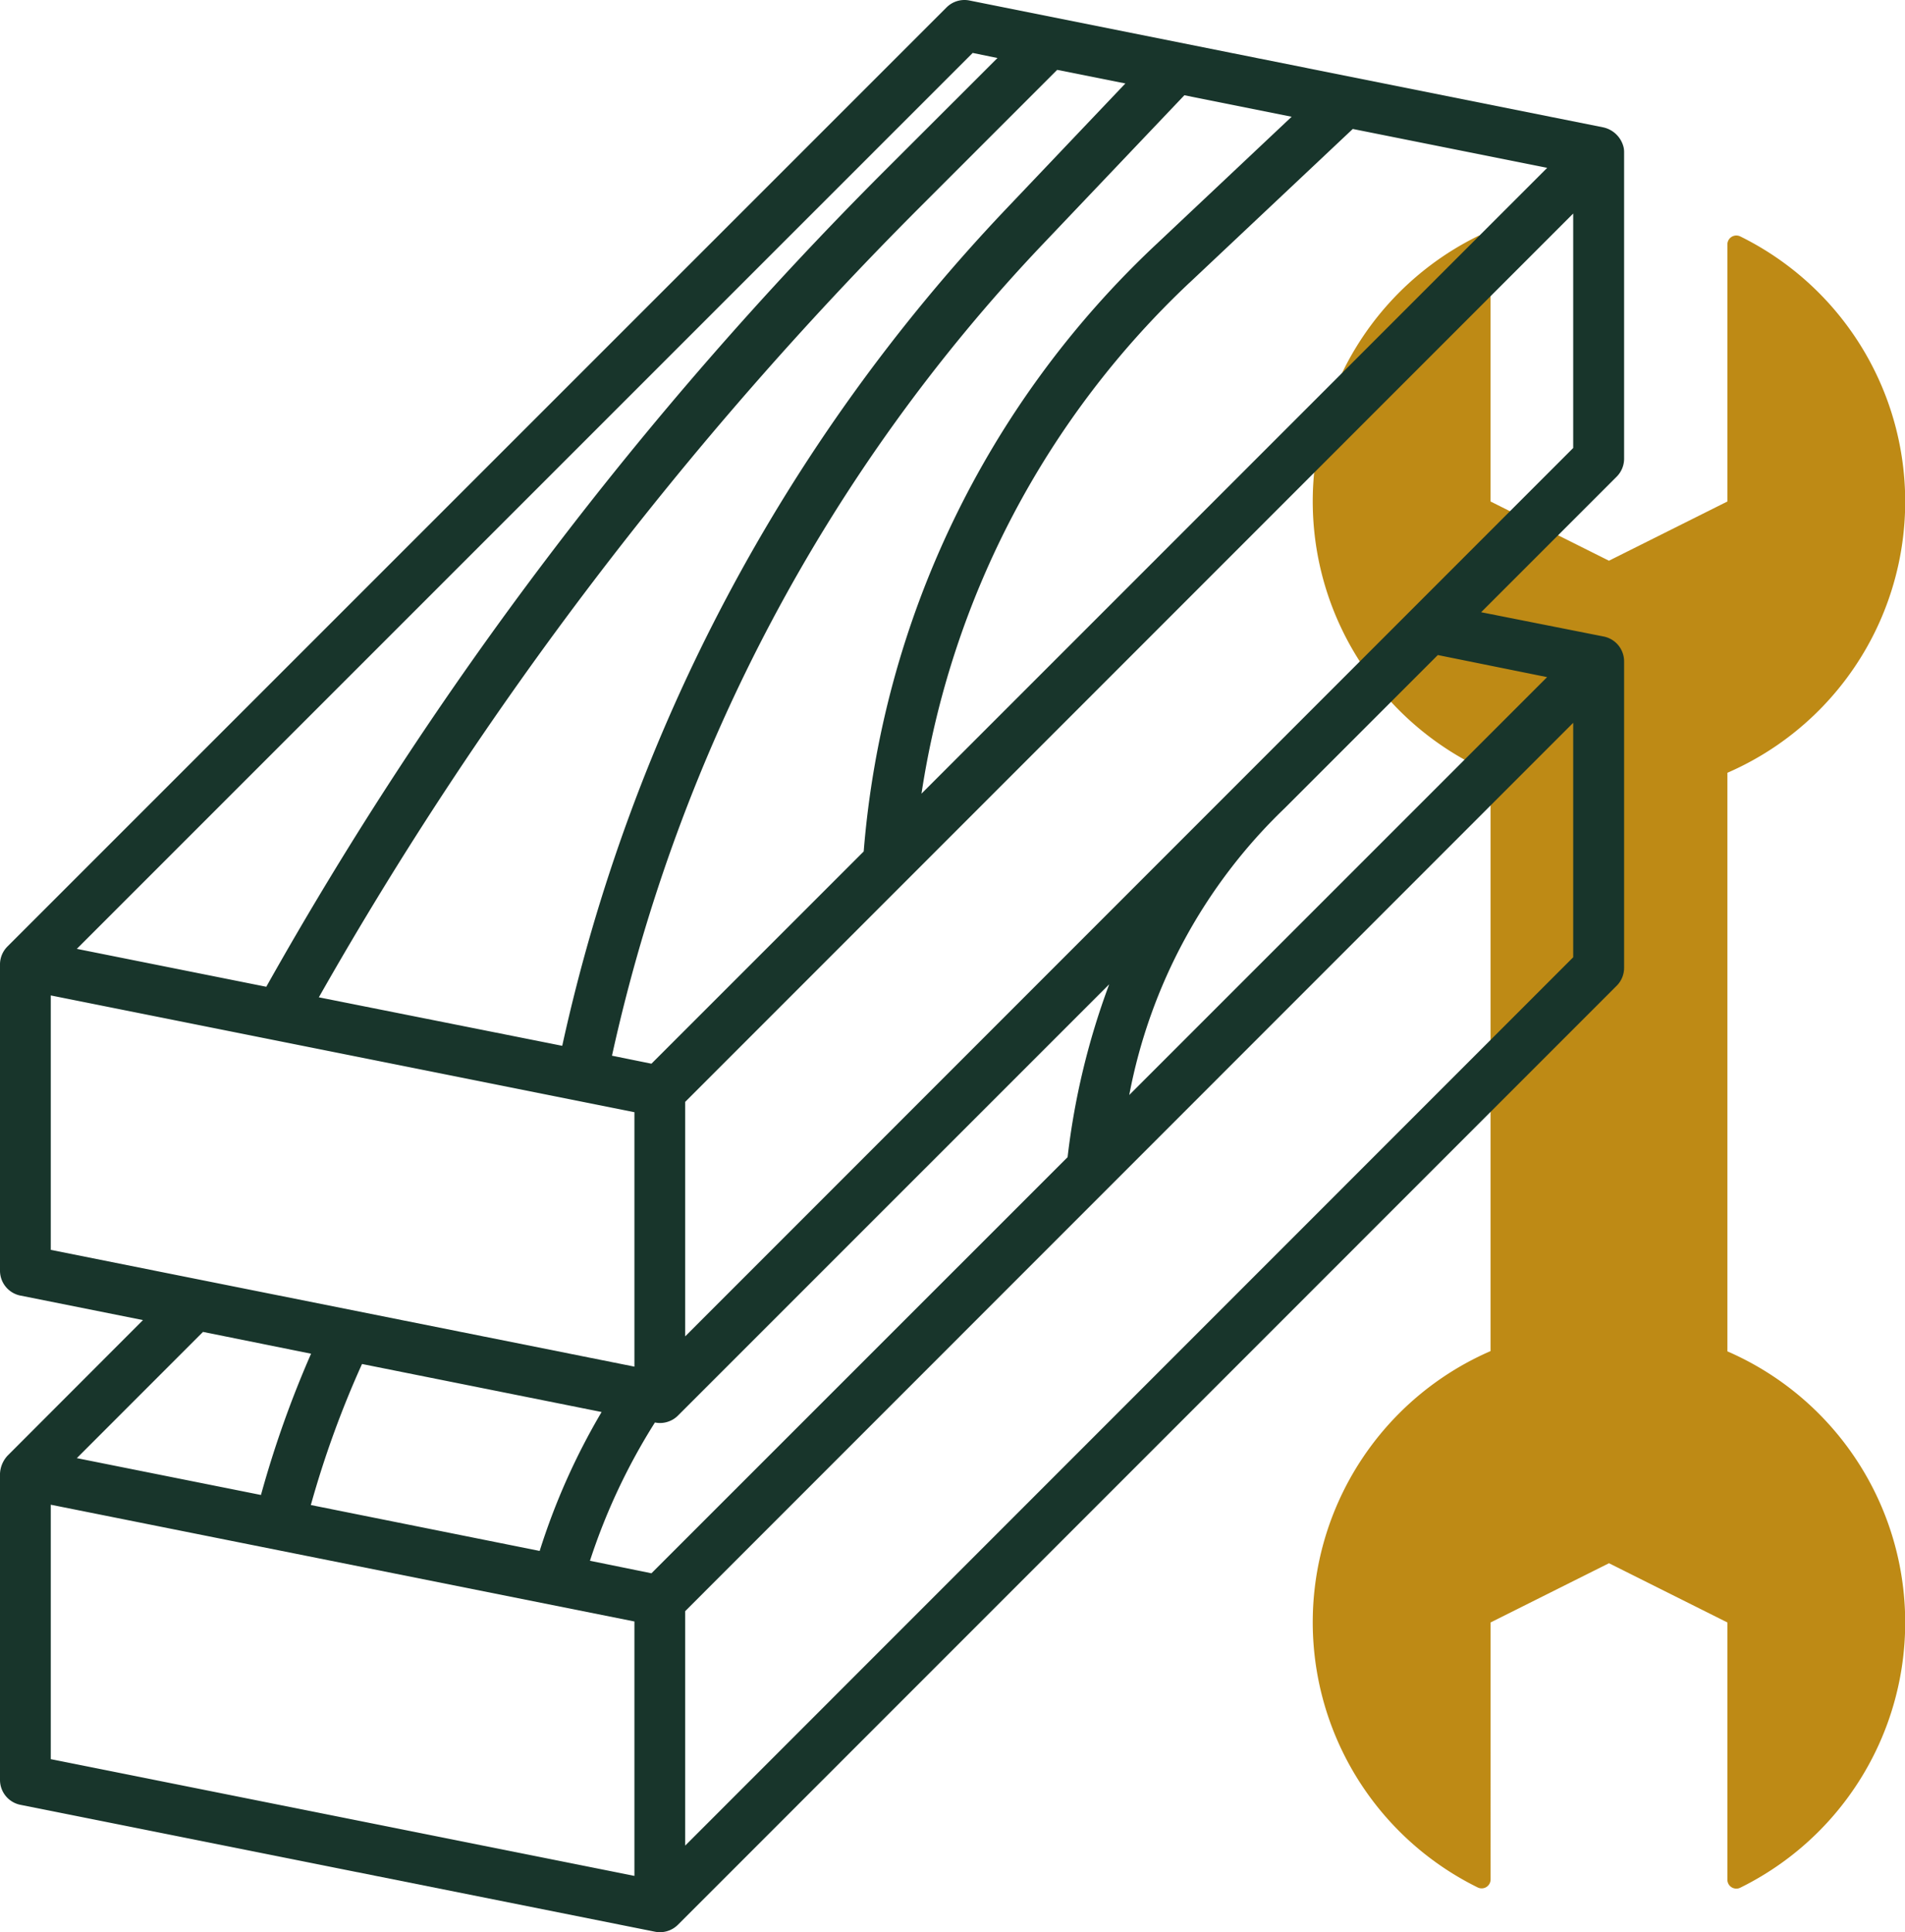
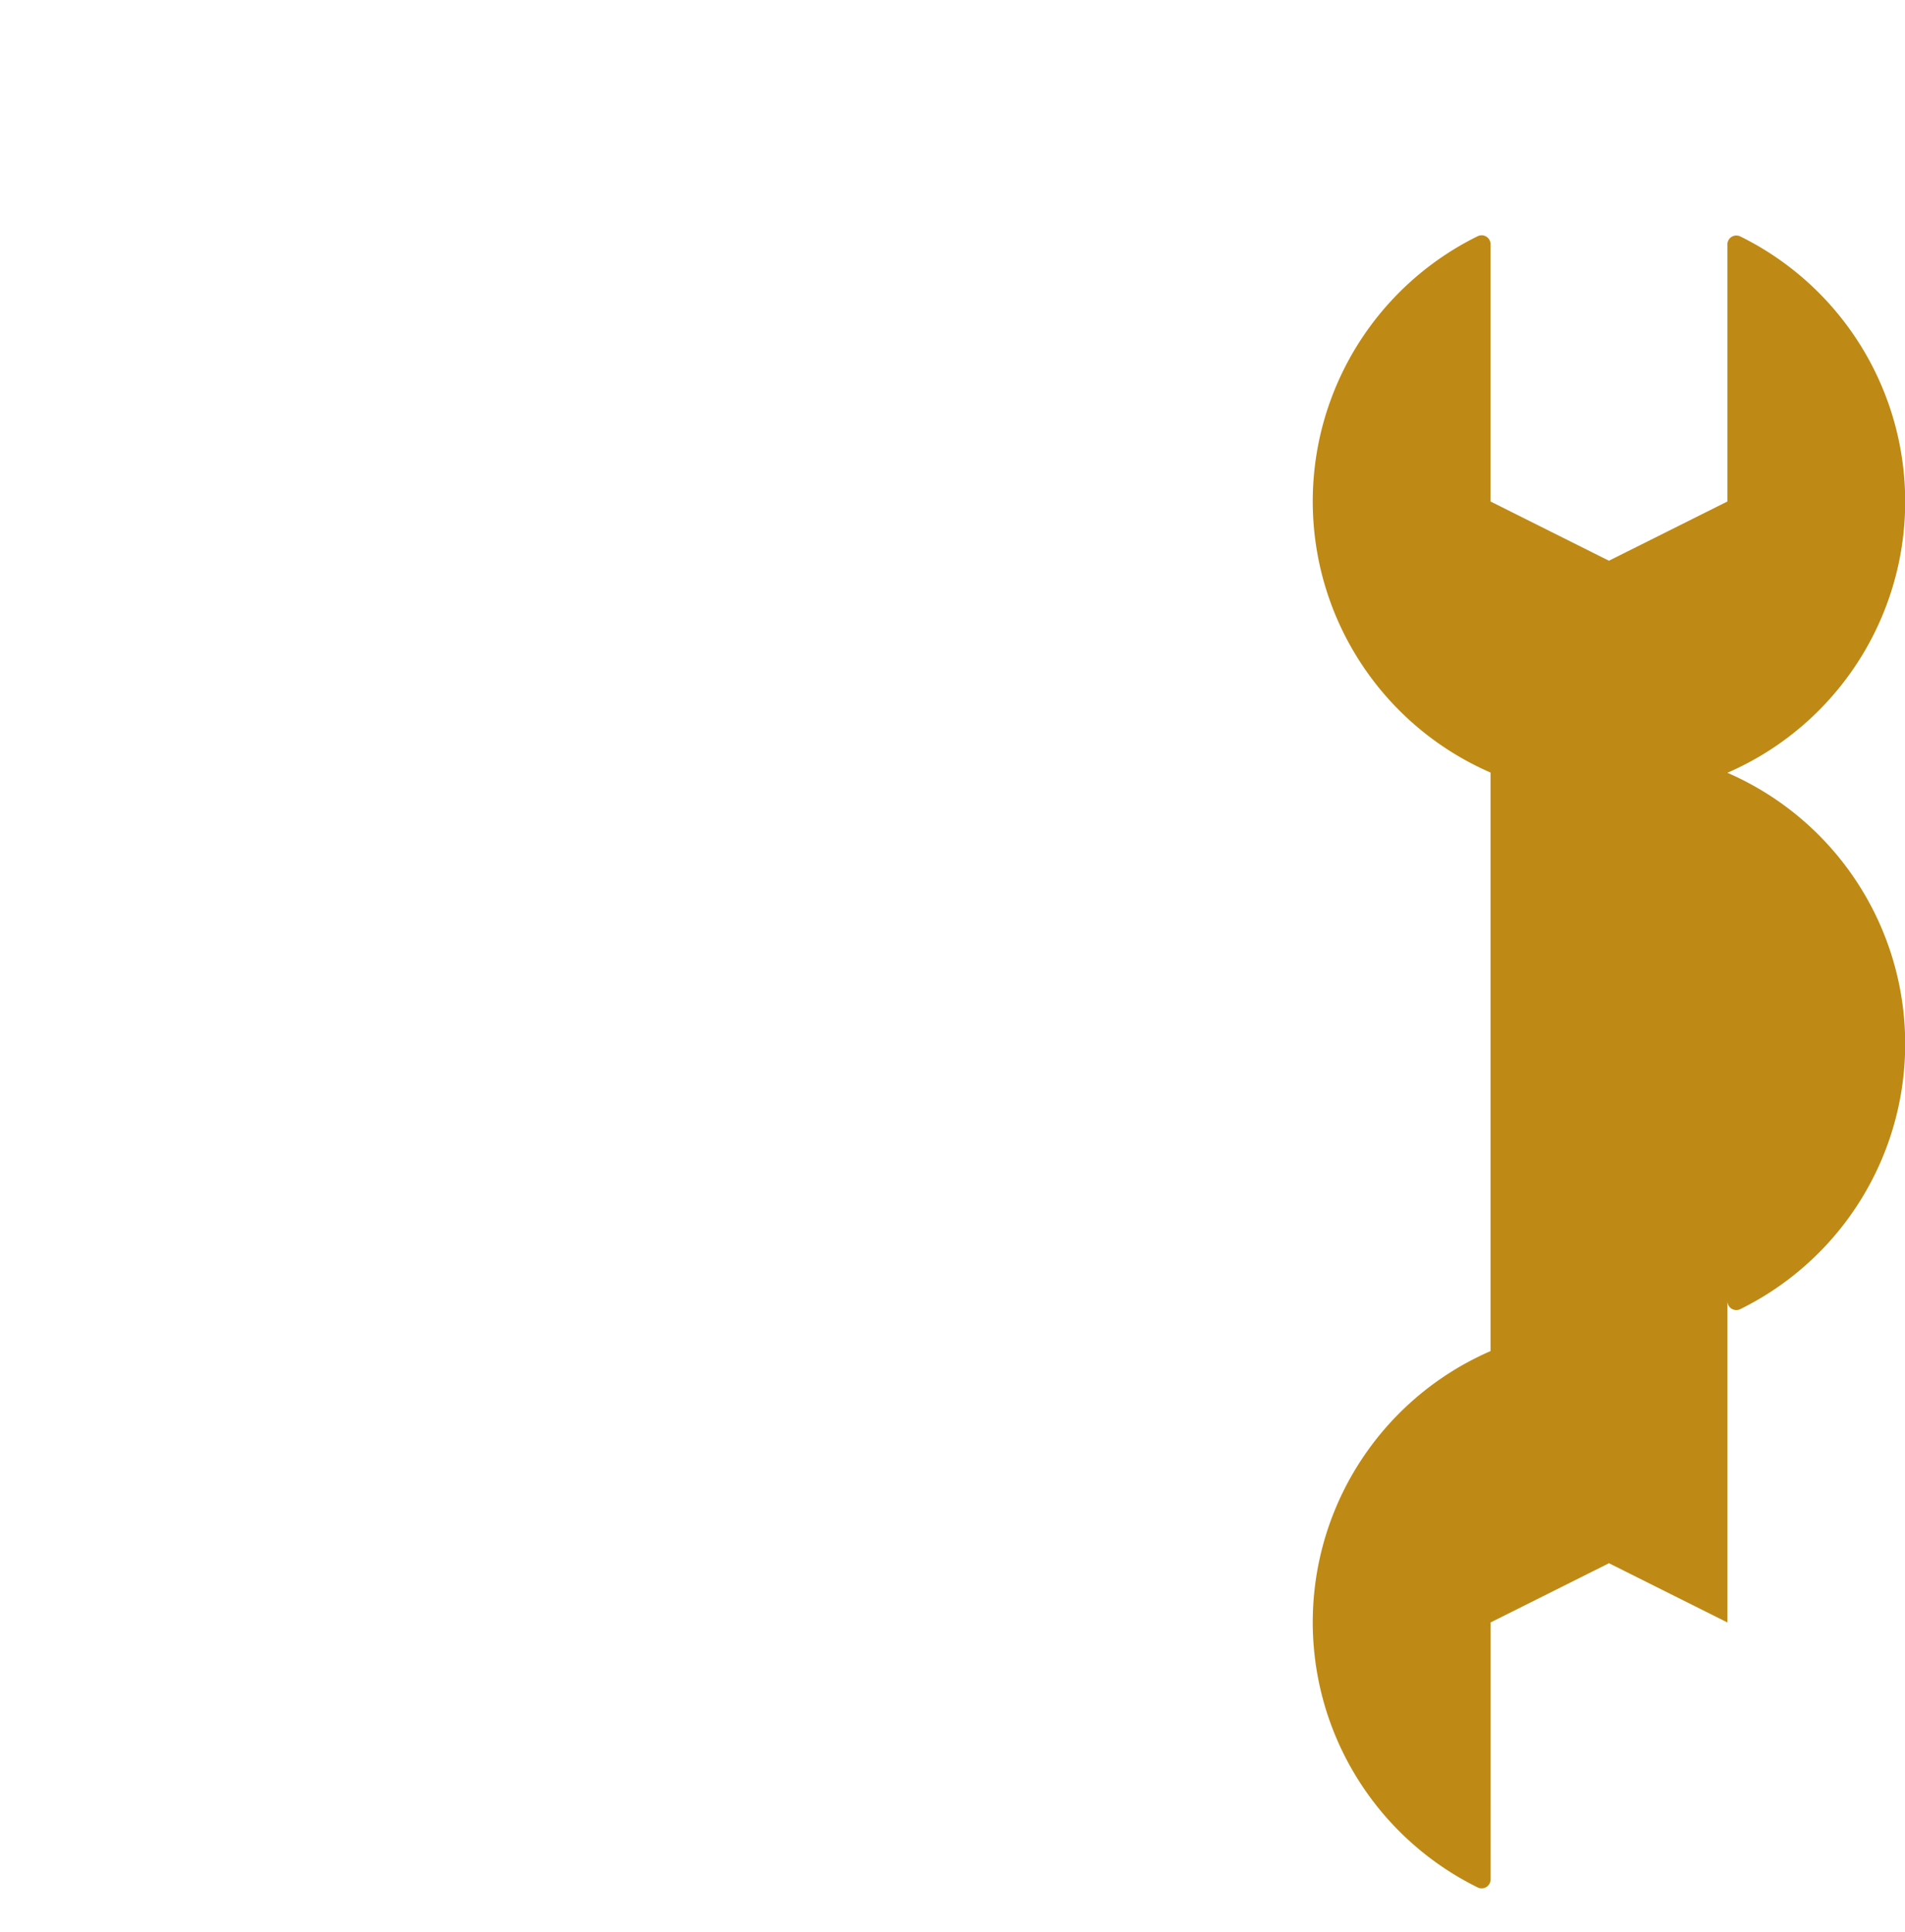
<svg xmlns="http://www.w3.org/2000/svg" width="42.624" height="43.226" viewBox="0 0 42.624 43.226">
  <g id="Group_967" data-name="Group 967" transform="translate(-1134 -1994.243)">
-     <path id="Path_178" data-name="Path 178" d="M39,28.559a6.614,6.614,0,0,1-12-.286H14.058a6.614,6.614,0,0,1-12,.286.2.2,0,0,1,.181-.286H7.994l1.325-2.649L7.994,22.974H2.244a.2.2,0,0,1-.181-.286,6.614,6.614,0,0,1,12,.286H27.006a6.614,6.614,0,0,1,12-.286.2.2,0,0,1-.181.286H33.071l-1.325,2.649,1.325,2.649H38.82A.2.2,0,0,1,39,28.559Z" transform="translate(1195.624 1997.468) rotate(90)" fill="#be8a15" />
+     <path id="Path_178" data-name="Path 178" d="M39,28.559a6.614,6.614,0,0,1-12-.286H14.058a6.614,6.614,0,0,1-12,.286.2.2,0,0,1,.181-.286H7.994l1.325-2.649L7.994,22.974H2.244a.2.2,0,0,1-.181-.286,6.614,6.614,0,0,1,12,.286a6.614,6.614,0,0,1,12-.286.2.2,0,0,1-.181.286H33.071l-1.325,2.649,1.325,2.649H38.82A.2.2,0,0,1,39,28.559Z" transform="translate(1195.624 1997.468) rotate(90)" fill="#be8a15" />
    <g id="_12-timber" transform="translate(1134 1998.239)">
-       <path id="Path_72" data-name="Path 72" d="M36.33-.691a.6.6,0,0,0-.454-.455L21.69-3.985a.565.565,0,0,0-.511.155L.162,17.183A.568.568,0,0,0,0,17.569v6.862a.568.568,0,0,0,.454.556l2.745.549L.166,28.572a.635.635,0,0,0-.166.4v6.851a.568.568,0,0,0,.454.556l14.2,2.839a.526.526,0,0,0,.114.011.568.568,0,0,0,.4-.166L36.173,18.056a.568.568,0,0,0,.166-.4V10.8a.568.568,0,0,0-.454-.556L33.14,9.7l3.035-3.035a.568.568,0,0,0,.164-.4V-.6a.542.542,0,0,0-.009-.091ZM14.576,31.2,13.2,30.92a13.776,13.776,0,0,1,1.454-3.094.527.527,0,0,0,.114.012.561.561,0,0,0,.218-.044.552.552,0,0,0,.183-.122l9.649-9.648a16.472,16.472,0,0,0-.931,3.867Zm-1.115-3.608A14.916,14.916,0,0,0,12.075,30.7L6.955,29.673A22.013,22.013,0,0,1,8.1,26.518ZM14.576,19.8l-.883-.179A38.313,38.313,0,0,1,23.337,1.462L26.5-1.865l2.4.481L25.855,1.484a20.923,20.923,0,0,0-6.53,13.568ZM25.18-2.129,22.511.679A39.448,39.448,0,0,0,12.58,19.4L7.134,18.315A82.9,82.9,0,0,1,20.591.63l3.063-3.063Zm1.454,4.44,3.634-3.422,4.35.87-14,14A19.785,19.785,0,0,1,26.633,2.311Zm-4.87-5.123.554.114L19.79-.173A84.011,84.011,0,0,0,5.958,18.079l-4.239-.848ZM1.136,18.273l13.059,2.612v5.692L1.136,23.965ZM6.96,26.288a23.3,23.3,0,0,0-1.121,3.16l-4.12-.824L4.542,25.8ZM1.136,29.666l13.059,2.612V37.97L1.136,35.358ZM35.2,17.419,15.331,37.292V32.047L35.2,12.174Zm-.584-6.267L25.267,20.5a11.973,11.973,0,0,1,3.478-6.416l3.426-3.426ZM35.2,6.026,15.331,25.9V20.654L35.2.781Z" transform="translate(0 0)" fill="#18352b" />
-     </g>
+       </g>
  </g>
</svg>